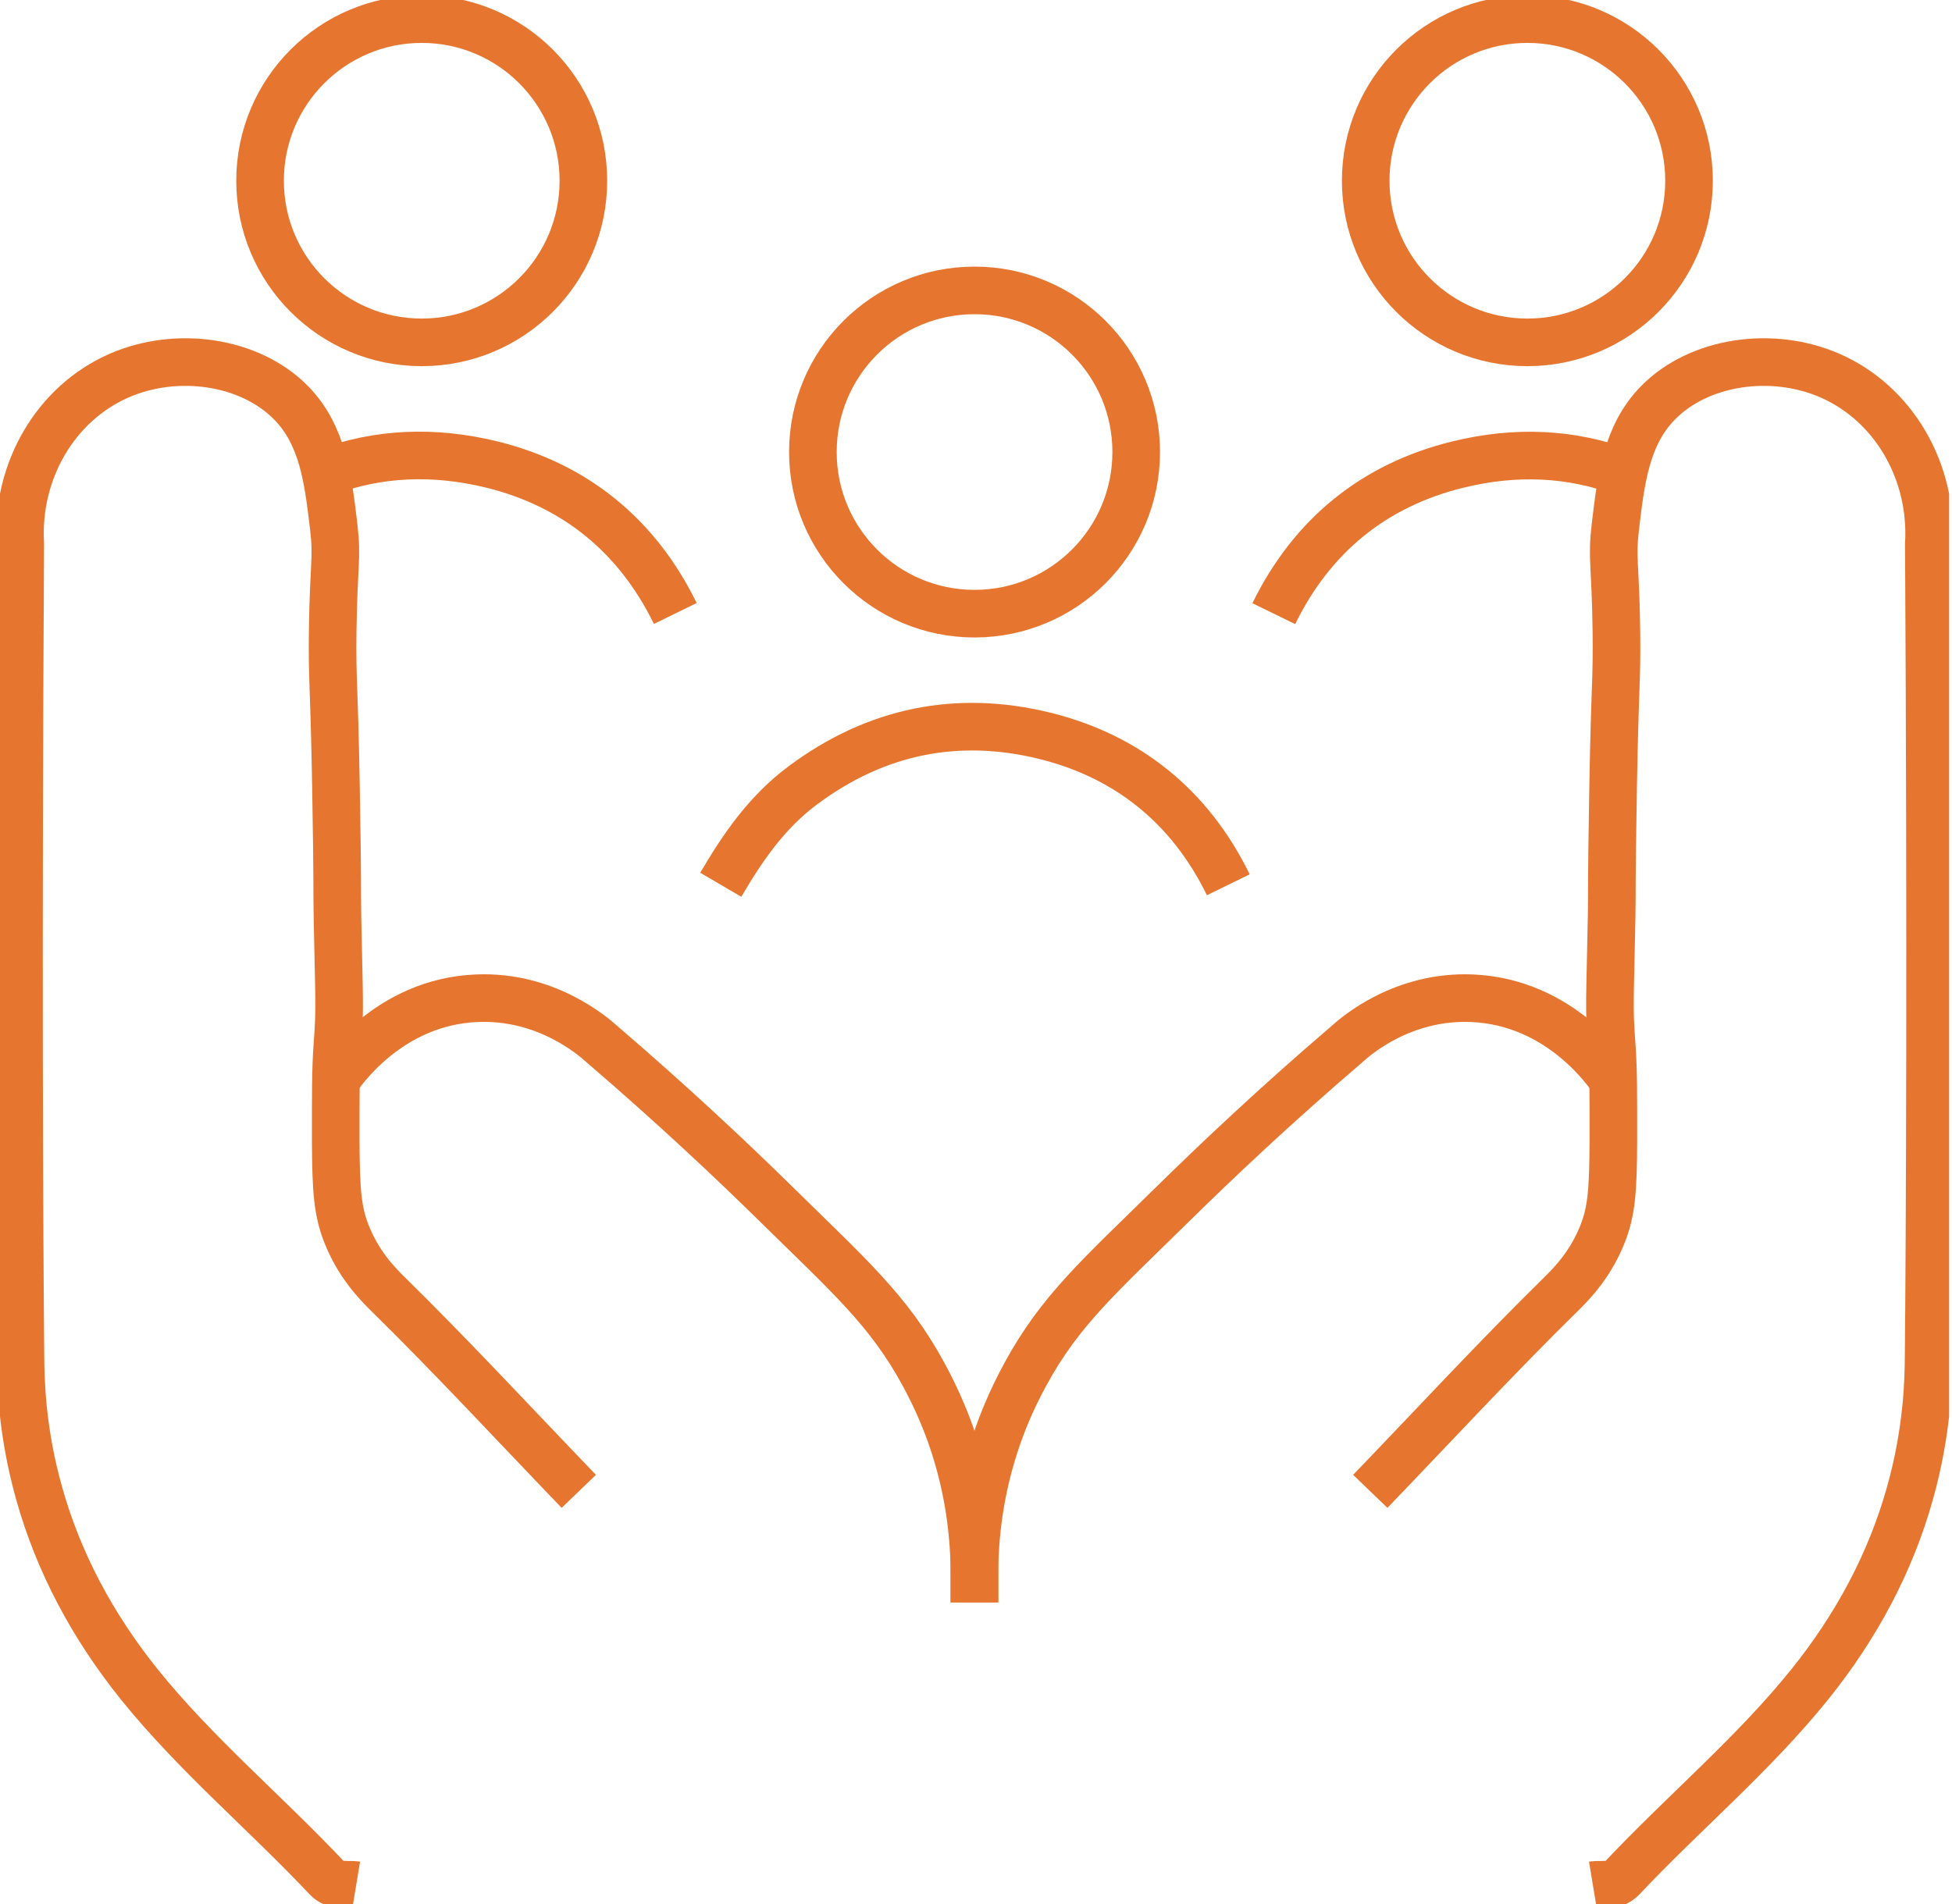
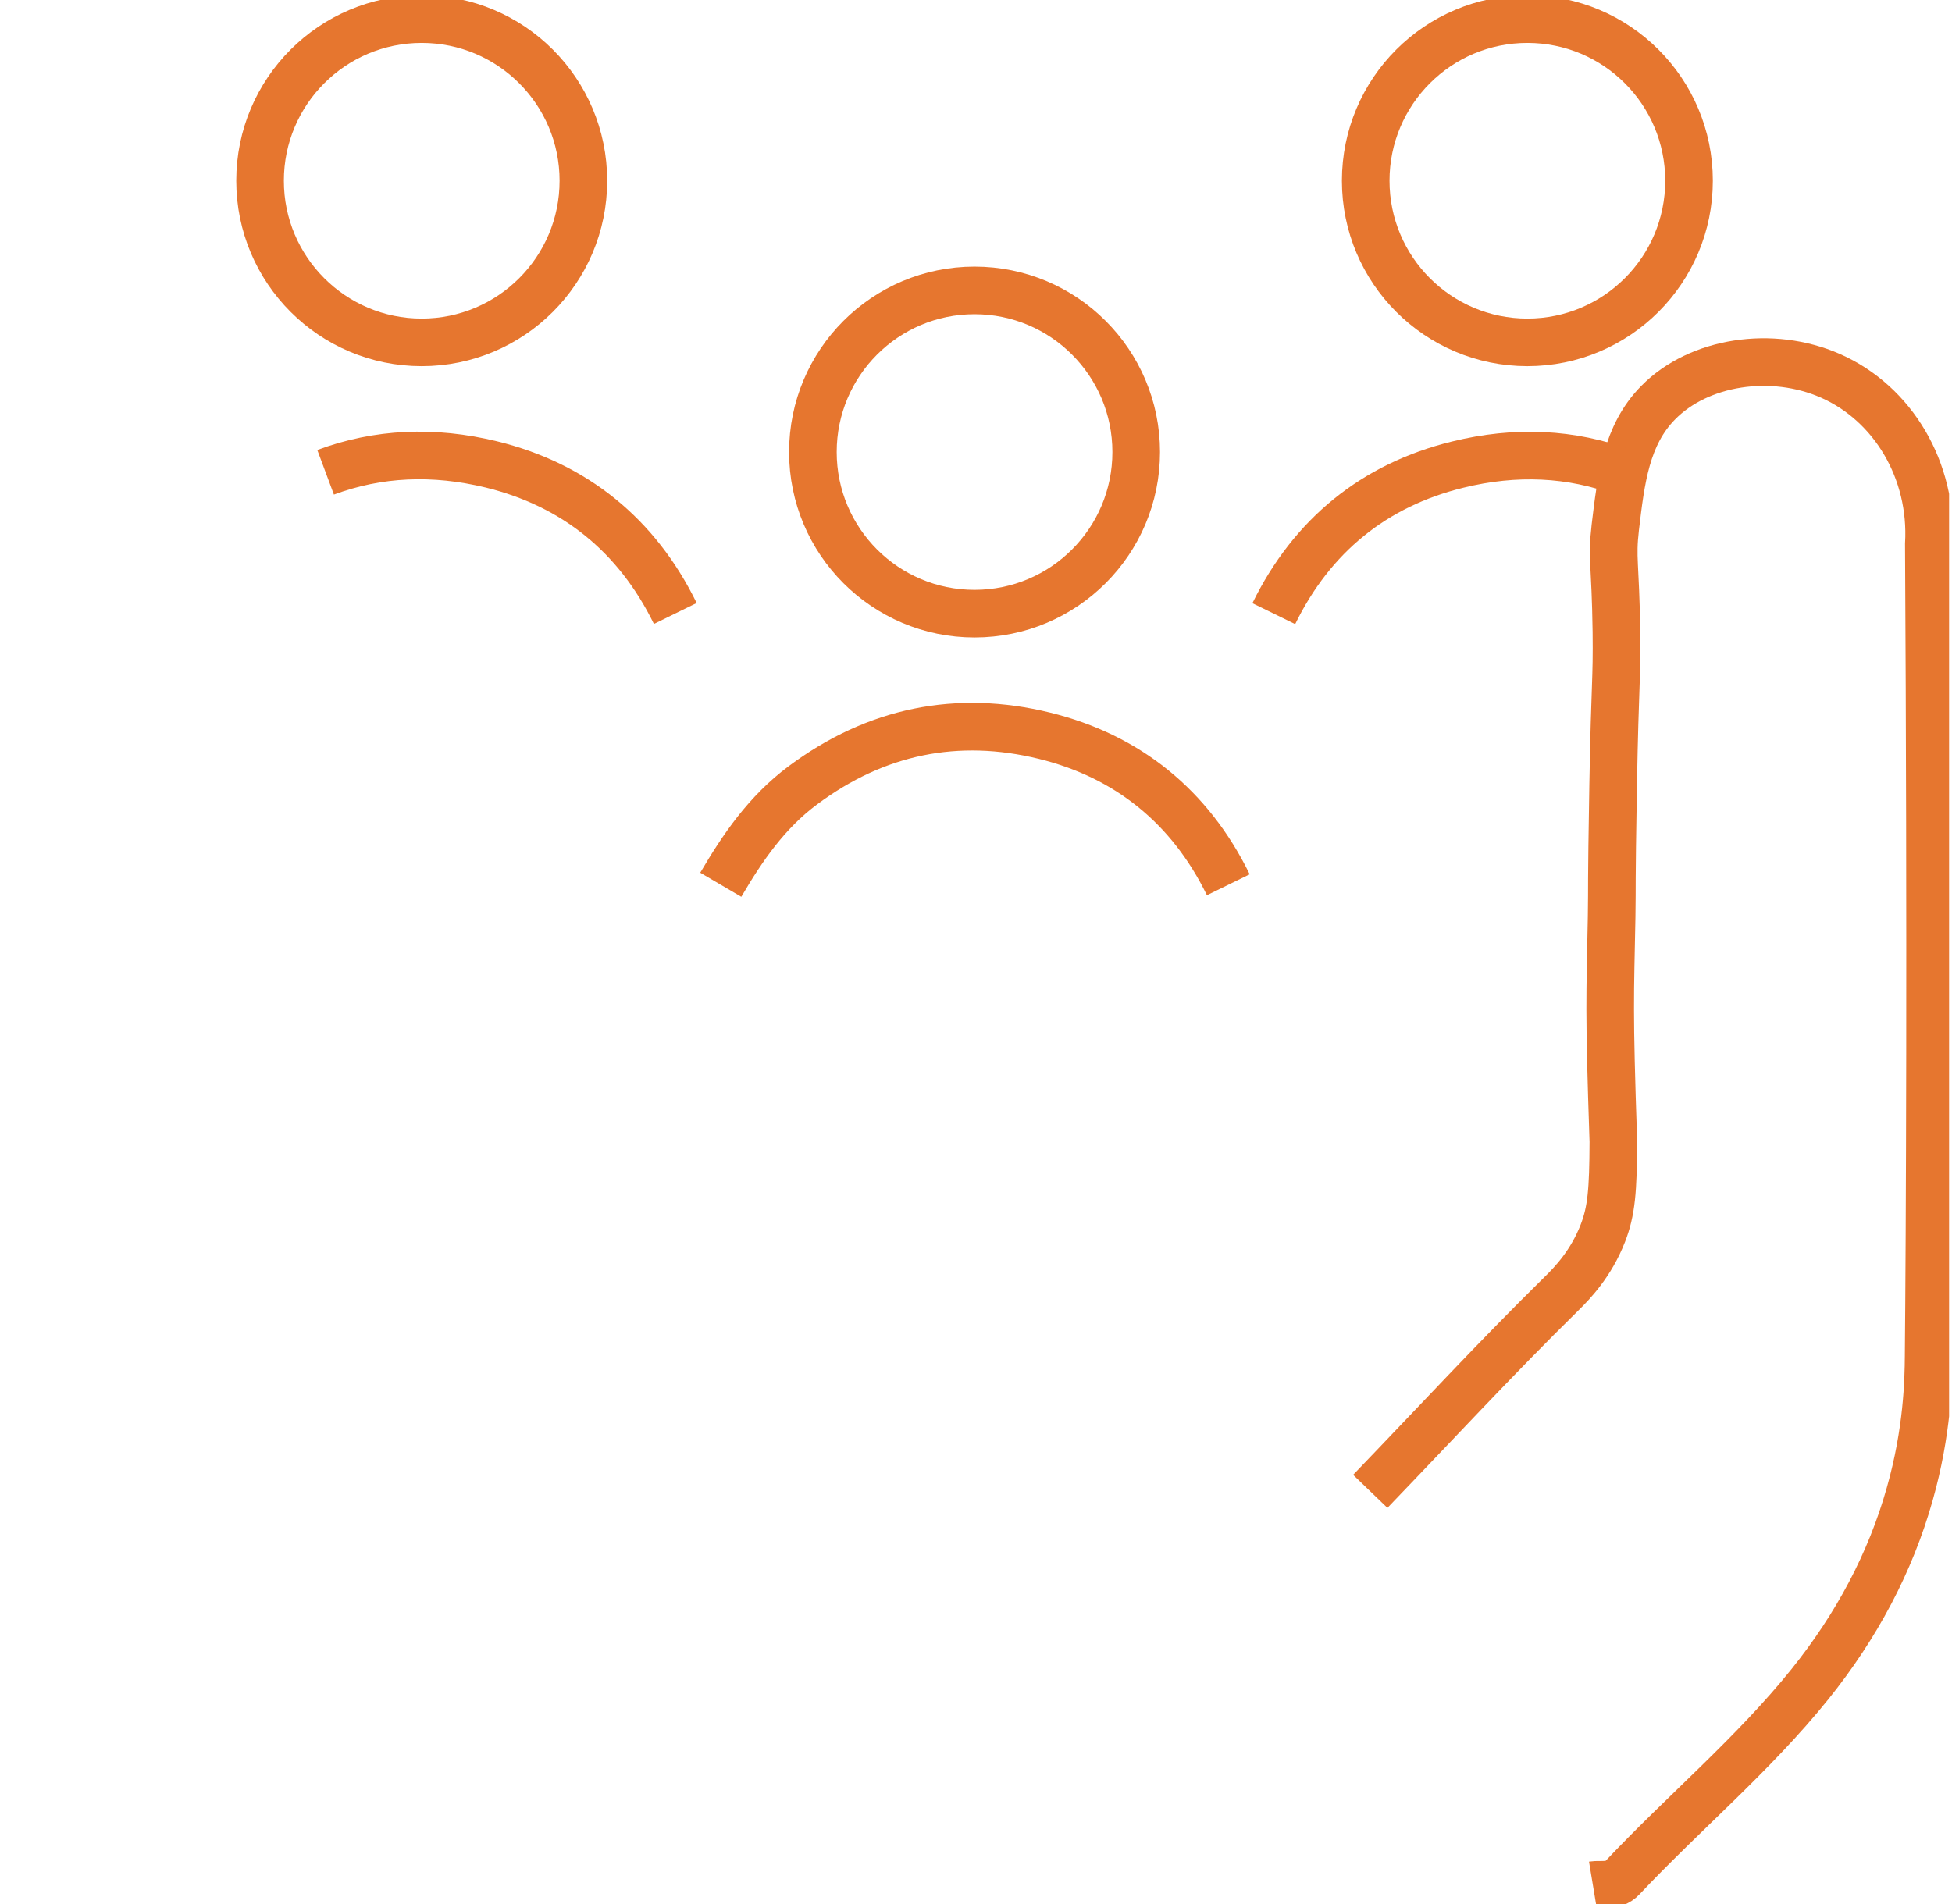
<svg xmlns="http://www.w3.org/2000/svg" width="82" height="80" viewBox="0 0 82 80" fill="none">
  <g clip-path="url(#clip0_914_9499)">
-     <path d="M24.314 62.661C21.641 59.884 19.024 57.05 16.279 54.353C15.813 53.895 15.043 53.093 14.545 51.816C14.184 50.885 14.112 50.034 14.104 47.963C14.104 45.972 14.095 44.977 14.176 43.877C14.296 42.328 14.24 41.943 14.176 38.507C14.152 36.95 14.192 37.608 14.112 32.968C14.031 28.529 13.951 28.649 13.975 26.546C14.015 23.632 14.176 23.496 14.023 22.163C13.783 20.14 13.566 18.286 12.225 16.922C10.507 15.172 7.433 14.714 4.985 15.79C2.344 16.954 0.674 19.779 0.851 22.862C0.754 39.542 0.81 51.953 0.859 56.97C0.867 58.005 0.907 60.141 1.653 62.773C2.464 65.655 3.885 68.32 5.843 70.761C8.22 73.715 11.142 76.155 13.734 78.908C14.095 79.294 14.674 79.157 14.963 79.205" stroke="#E6762F" stroke-width="2" stroke-miterlimit="10" />
-     <path d="M14.111 45.386C14.312 45.081 16.319 42.095 20.019 41.943C22.925 41.814 24.892 43.516 25.293 43.877C28.312 46.47 30.744 48.766 32.542 50.532C35.649 53.59 37.334 55.043 38.803 57.756C39.437 58.92 39.791 59.883 39.935 60.285C40.762 62.629 40.931 64.7 40.931 66.088C40.931 66.498 40.931 66.915 40.931 67.325" stroke="#E6762F" stroke-width="2" stroke-miterlimit="10" />
    <path d="M51.599 37.175C49.993 33.891 47.368 31.772 43.877 30.913C40.216 30.014 36.797 30.705 33.722 33C32.213 34.124 31.201 35.601 30.278 37.175" stroke="#E6762F" stroke-width="2" stroke-miterlimit="10" />
    <path d="M40.938 25.784C44.689 25.784 47.73 22.743 47.73 18.993C47.73 15.242 44.689 12.202 40.938 12.202C37.188 12.202 34.148 15.242 34.148 18.993C34.148 22.743 37.188 25.784 40.938 25.784Z" stroke="#E6762F" stroke-width="2" stroke-miterlimit="10" />
    <path d="M13.678 19.844C15.877 19.025 18.205 18.92 20.645 19.514C24.145 20.373 26.762 22.493 28.368 25.776" stroke="#E6762F" stroke-width="2" stroke-miterlimit="10" />
    <path d="M17.716 14.385C21.466 14.385 24.507 11.344 24.507 7.594C24.507 3.843 21.466 0.803 17.716 0.803C13.965 0.803 10.925 3.843 10.925 7.594C10.925 11.344 13.965 14.385 17.716 14.385Z" stroke="#E6762F" stroke-width="2" stroke-miterlimit="10" />
-     <path d="M57.563 62.661C60.237 59.884 62.853 57.05 65.599 54.353C66.064 53.895 66.835 53.093 67.333 51.816C67.694 50.885 67.766 50.034 67.774 47.963C67.774 45.972 67.782 44.977 67.702 43.877C67.582 42.328 67.638 41.943 67.702 38.507C67.726 36.95 67.686 37.608 67.766 32.968C67.846 28.529 67.927 28.649 67.903 26.546C67.862 23.632 67.702 23.496 67.855 22.163C68.095 20.14 68.312 18.286 69.653 16.922C71.37 15.172 74.445 14.714 76.893 15.79C79.534 16.954 81.204 19.779 81.027 22.862C81.124 39.542 81.067 51.953 81.019 56.97C81.011 58.005 80.971 60.141 80.225 62.773C79.414 65.655 77.993 68.32 76.034 70.761C73.658 73.715 70.736 76.155 68.143 78.908C67.782 79.294 67.204 79.157 66.915 79.205" stroke="#E6762F" stroke-width="2" stroke-miterlimit="10" />
-     <path d="M40.938 67.325V67.148C40.938 66.795 40.938 66.442 40.938 66.089C40.938 64.7 41.107 62.629 41.934 60.285C42.078 59.876 42.432 58.92 43.066 57.756C44.535 55.043 46.22 53.59 49.327 50.532C51.117 48.774 53.549 46.47 56.576 43.877C56.977 43.508 58.944 41.814 61.85 41.943C65.55 42.103 67.565 45.081 67.758 45.386" stroke="#E6762F" stroke-width="2" stroke-miterlimit="10" />
+     <path d="M57.563 62.661C60.237 59.884 62.853 57.05 65.599 54.353C66.064 53.895 66.835 53.093 67.333 51.816C67.694 50.885 67.766 50.034 67.774 47.963C67.582 42.328 67.638 41.943 67.702 38.507C67.726 36.95 67.686 37.608 67.766 32.968C67.846 28.529 67.927 28.649 67.903 26.546C67.862 23.632 67.702 23.496 67.855 22.163C68.095 20.14 68.312 18.286 69.653 16.922C71.37 15.172 74.445 14.714 76.893 15.79C79.534 16.954 81.204 19.779 81.027 22.862C81.124 39.542 81.067 51.953 81.019 56.97C81.011 58.005 80.971 60.141 80.225 62.773C79.414 65.655 77.993 68.32 76.034 70.761C73.658 73.715 70.736 76.155 68.143 78.908C67.782 79.294 67.204 79.157 66.915 79.205" stroke="#E6762F" stroke-width="2" stroke-miterlimit="10" />
    <path d="M53.51 25.784C55.115 22.5 57.732 20.381 61.232 19.522C63.672 18.92 66.008 19.033 68.2 19.851" stroke="#E6762F" stroke-width="2" stroke-miterlimit="10" />
    <path d="M64.162 14.385C67.913 14.385 70.953 11.344 70.953 7.594C70.953 3.843 67.913 0.803 64.162 0.803C60.412 0.803 57.371 3.843 57.371 7.594C57.371 11.344 60.412 14.385 64.162 14.385Z" stroke="#E6762F" stroke-width="2" stroke-miterlimit="10" />
  </g>
  <defs>
    <clipPath id="clip0_914_9499">
      <rect width="81.878" height="80" fill="white" />
    </clipPath>
  </defs>
</svg>